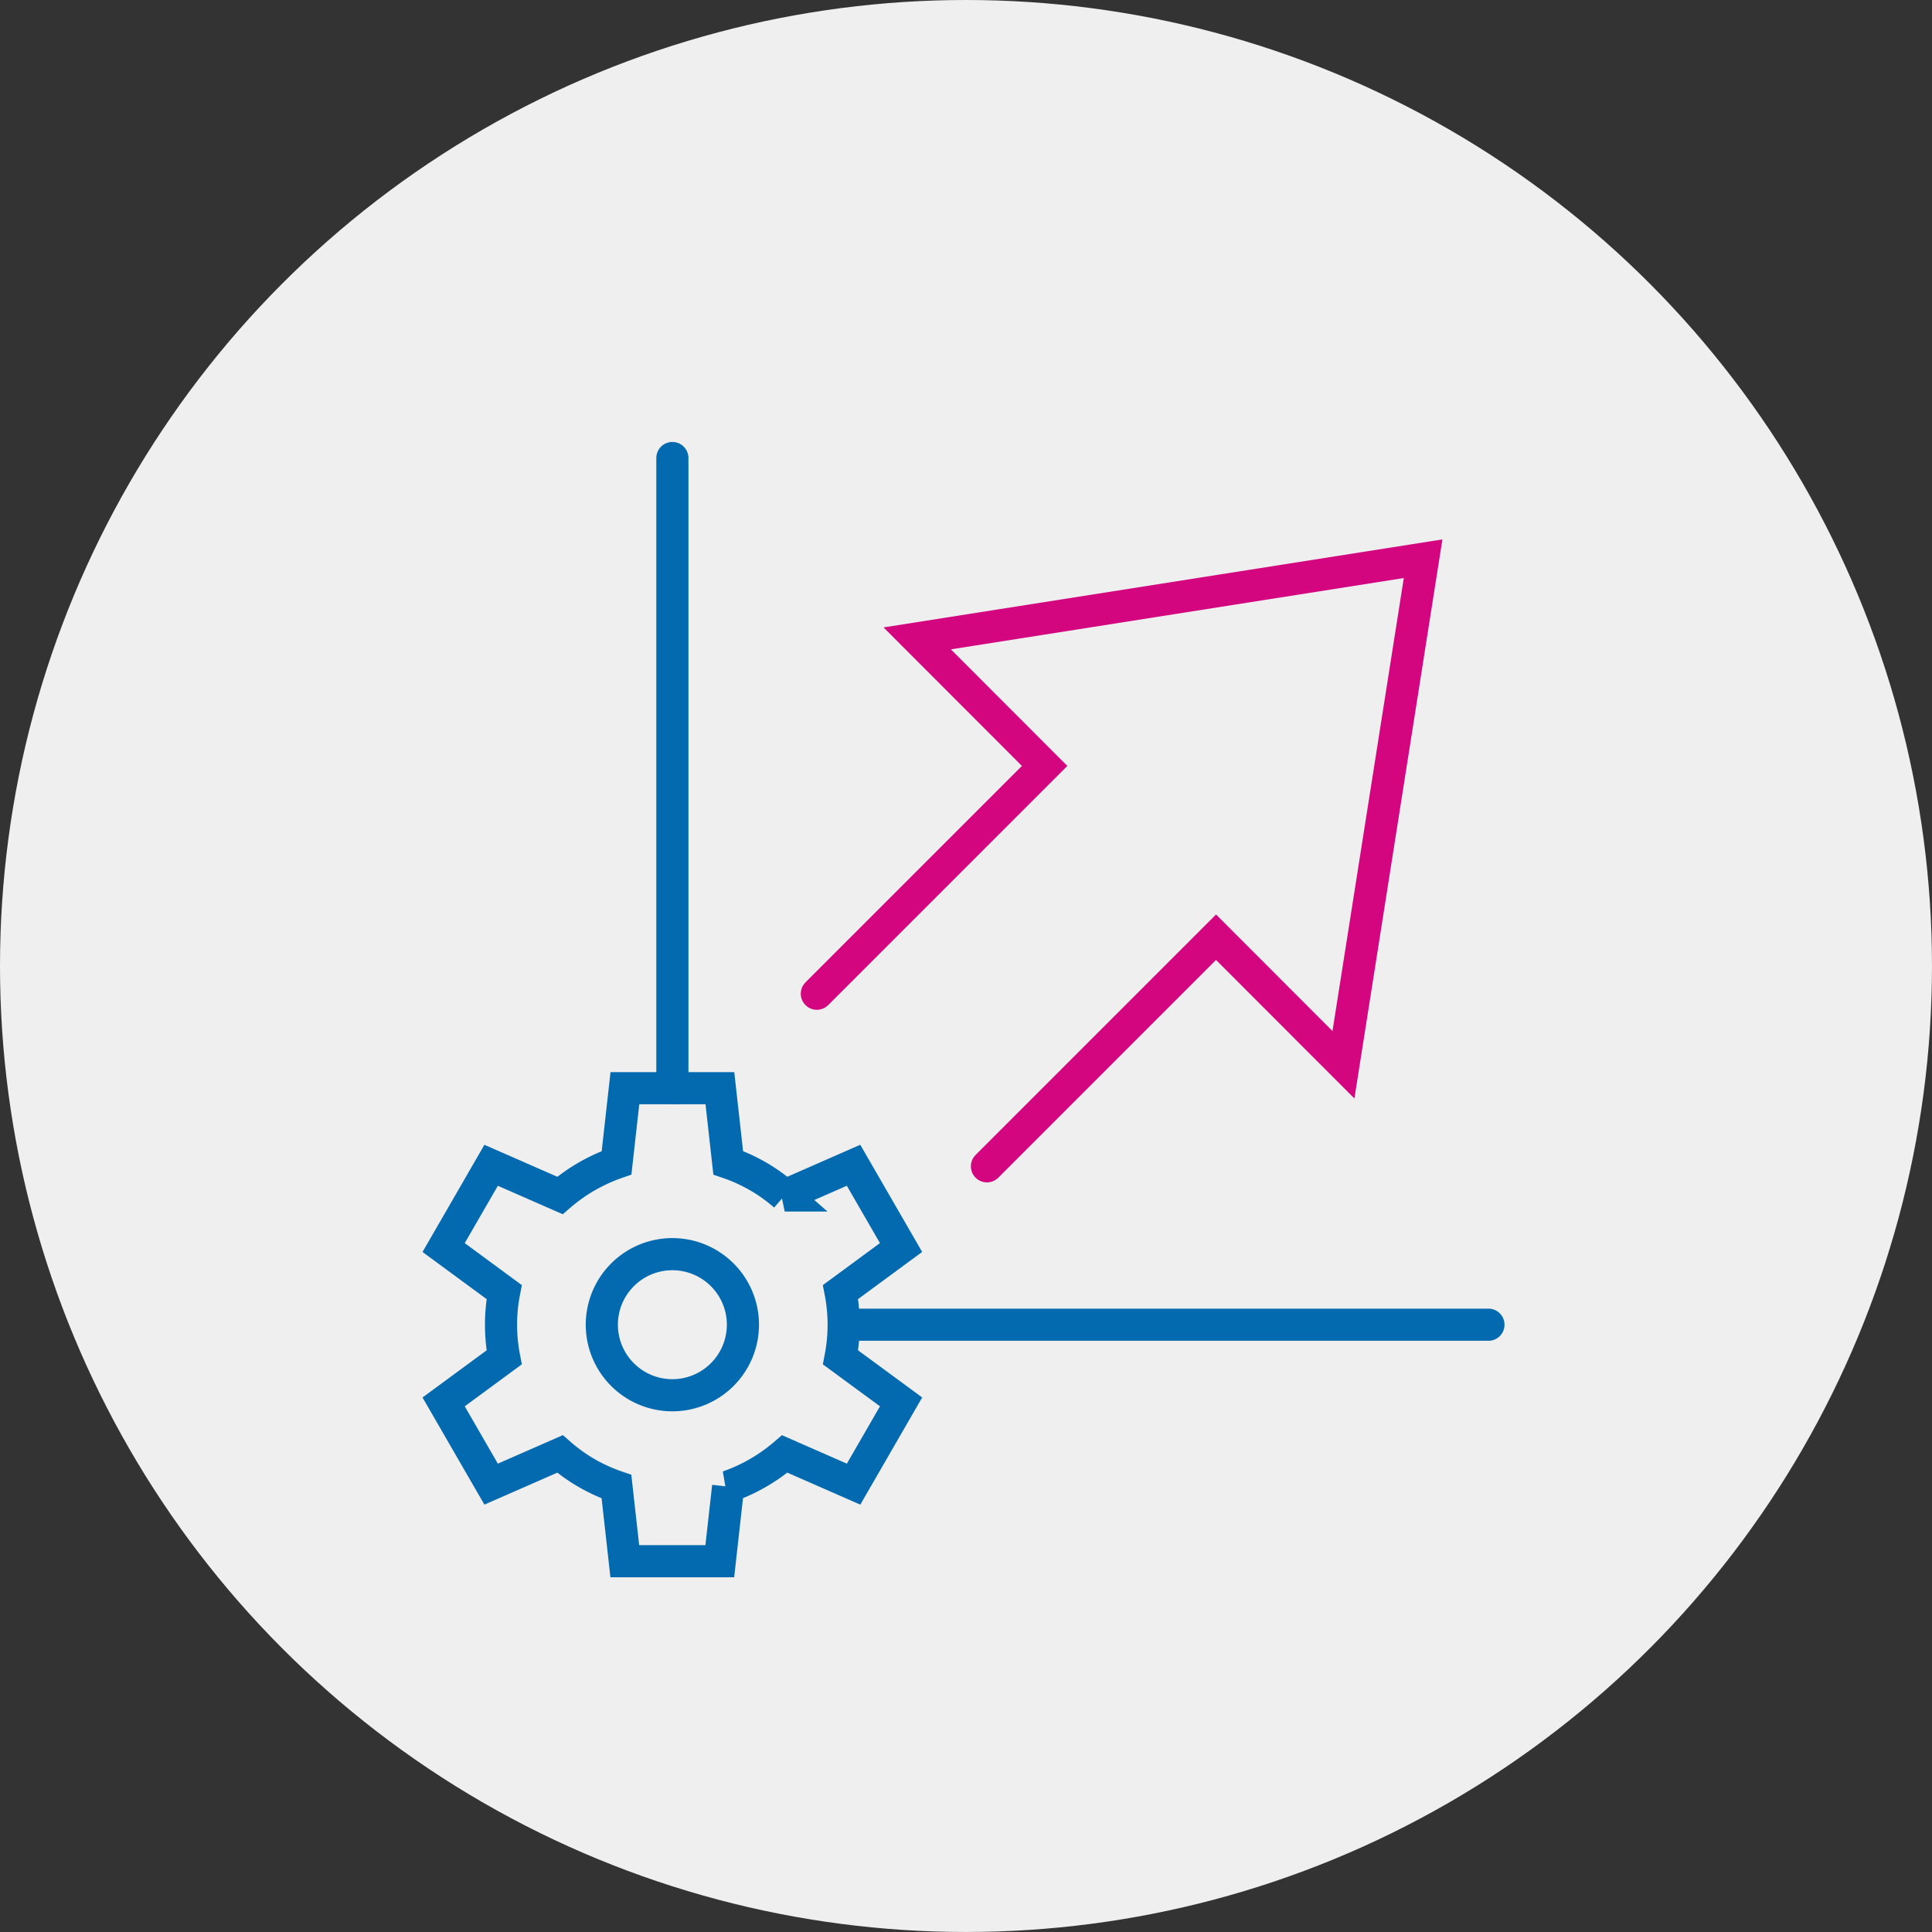
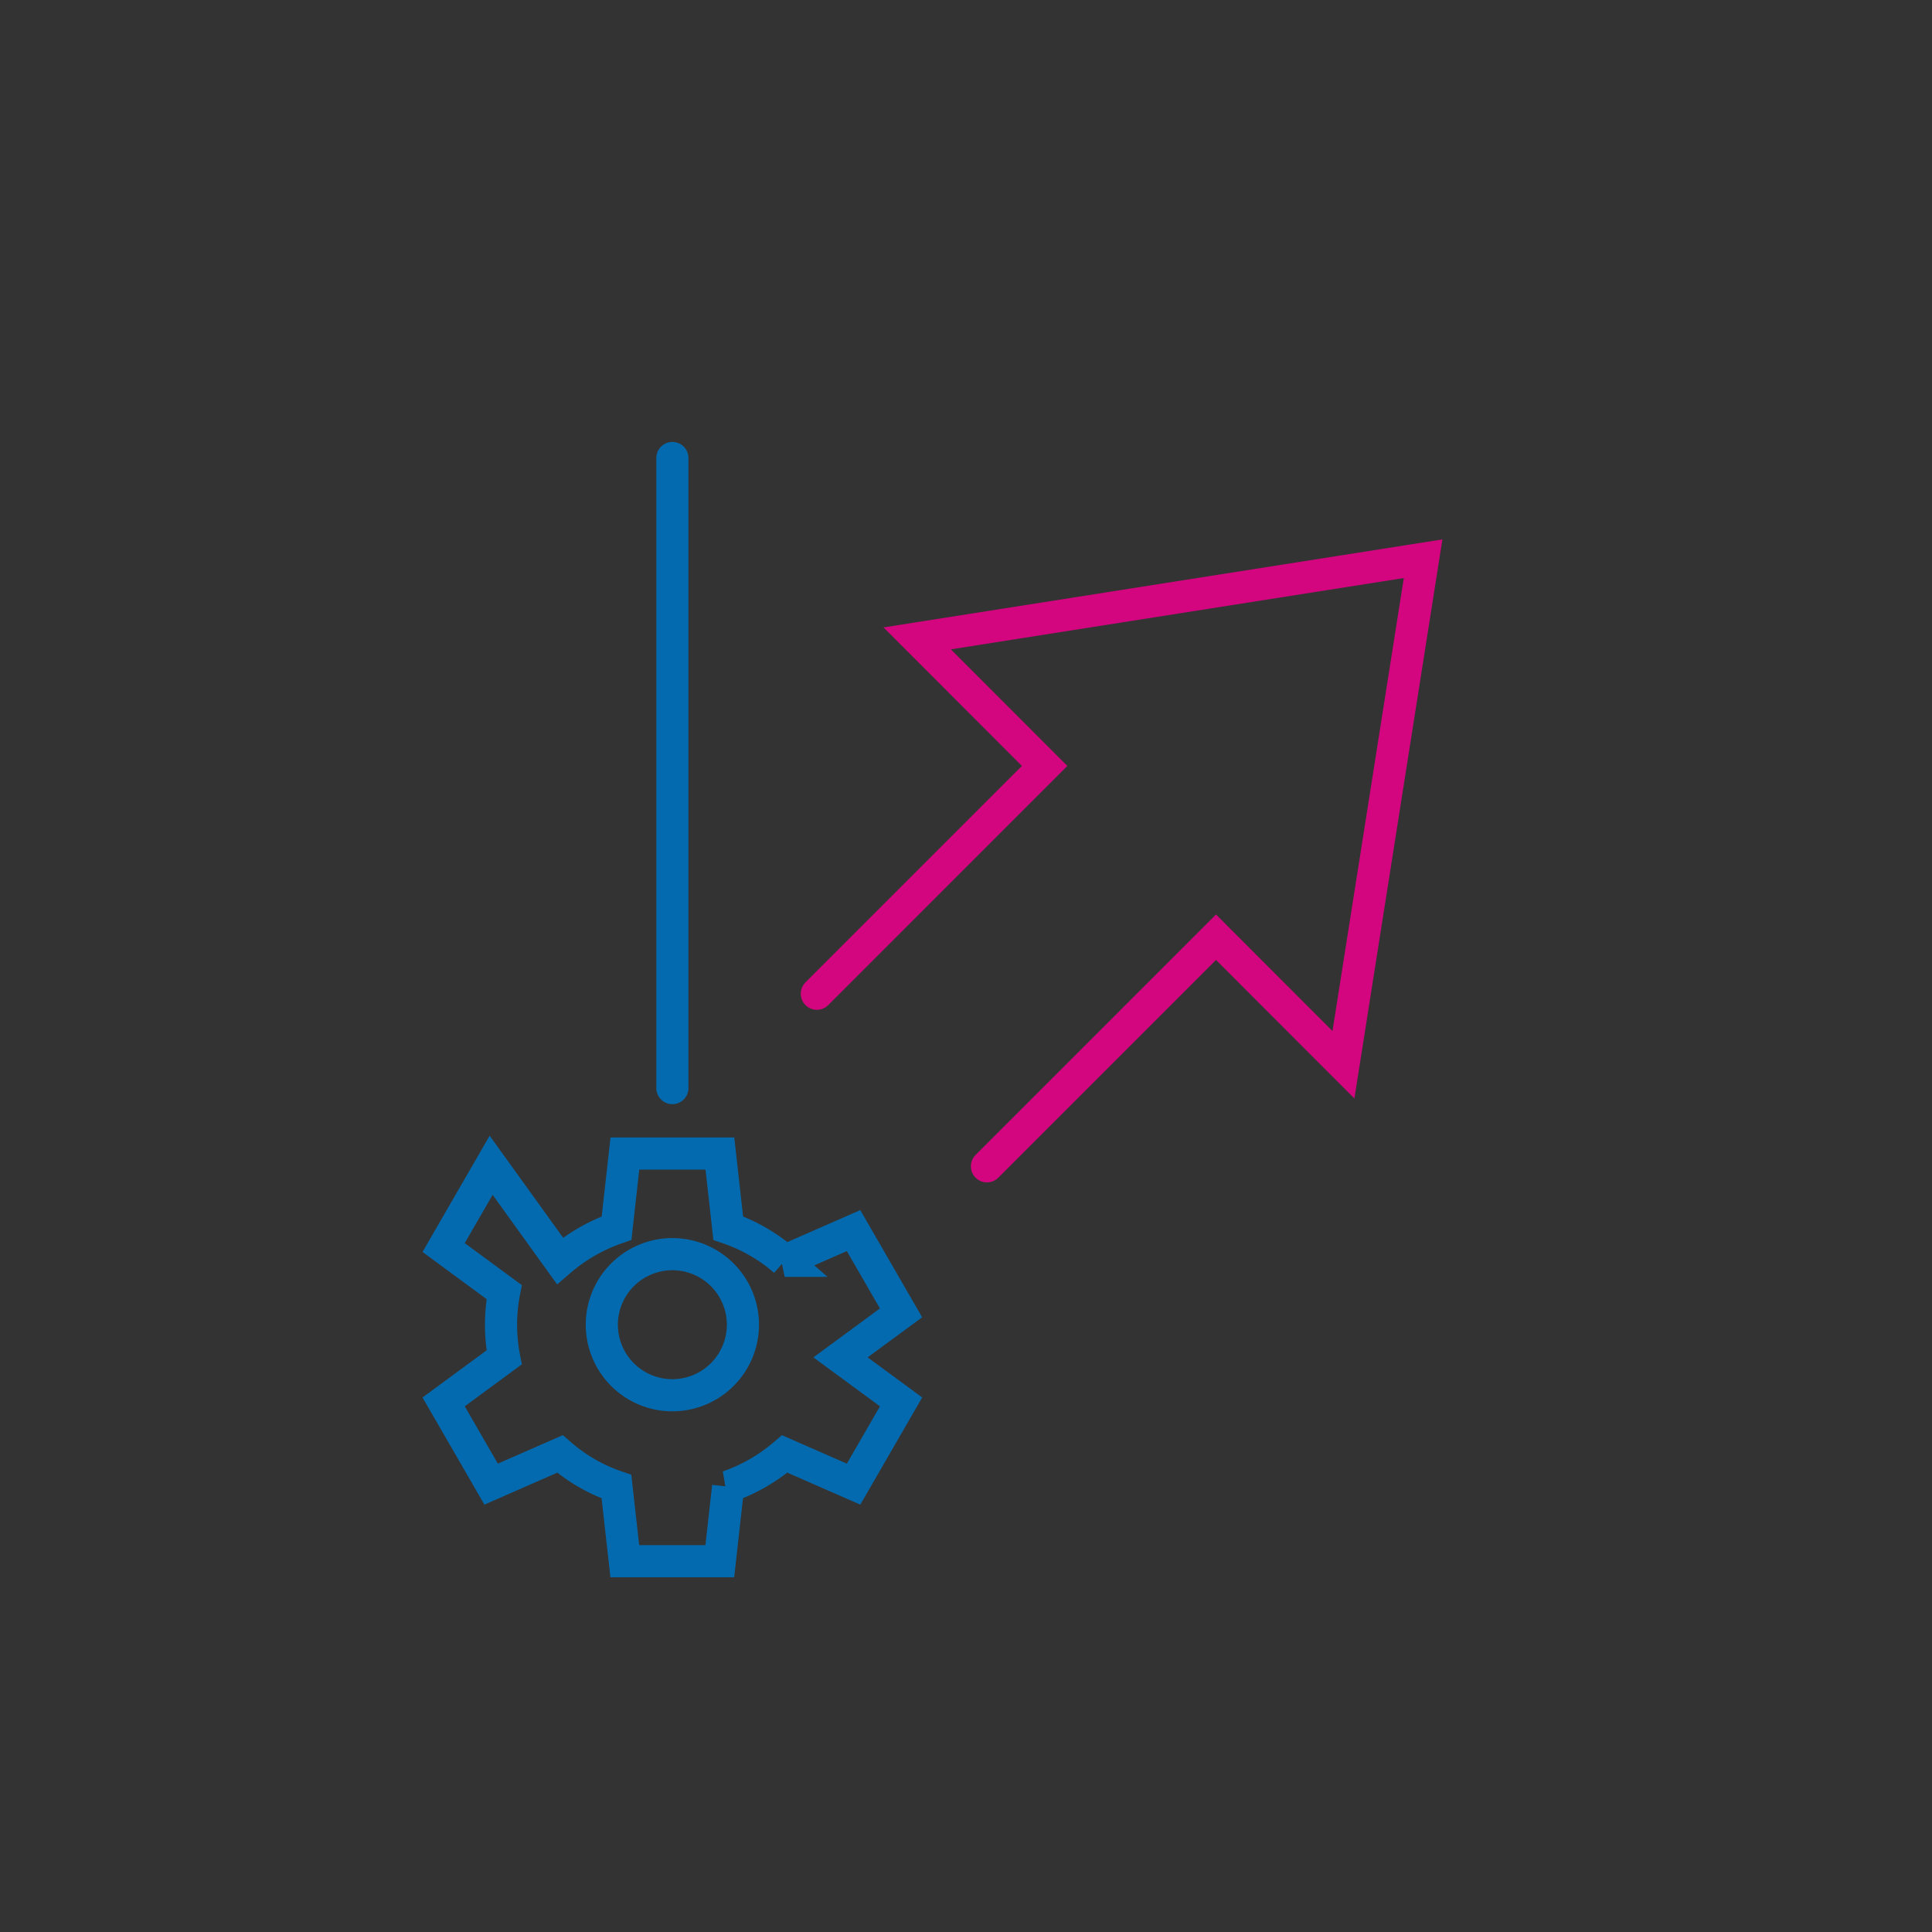
<svg xmlns="http://www.w3.org/2000/svg" id="Groupe_1176" data-name="Groupe 1176" width="120.223" height="120.223" viewBox="0 0 120.223 120.223">
  <rect x="0" y="0" width="120.223" height="120.223" fill="#333333" stroke="none" />
-   <circle id="Ellipse_61" data-name="Ellipse 61" cx="60.111" cy="60.111" r="60.111" transform="translate(0)" fill="#efeff0" />
  <g id="Groupe_1175" data-name="Groupe 1175" transform="translate(27.602 28.501)">
-     <path id="Tracé_2217" data-name="Tracé 2217" d="M769.742,706.179a10.723,10.723,0,0,0,0-4.066l3.766-2.77-2.956-5.119-4.284,1.879a10.518,10.518,0,0,0-3.515-2.033l-.518-4.641h-5.912l-.518,4.641a10.923,10.923,0,0,0-3.523,2.033L748,694.225l-2.956,5.119,3.766,2.77a10.73,10.73,0,0,0,0,4.066l-3.766,2.77L748,714.067l4.284-1.879a10.514,10.514,0,0,0,3.515,2.033l.518,4.641h5.912l.518-4.641a10.918,10.918,0,0,0,3.523-2.033l4.284,1.879,2.956-5.119Zm-10.464,2.357a4.39,4.39,0,1,1,4.39-4.39A4.393,4.393,0,0,1,759.278,708.536Z" transform="translate(-745.04 -650.214)" fill="none" stroke="#036aaf" stroke-width="2" />
+     <path id="Tracé_2217" data-name="Tracé 2217" d="M769.742,706.179l3.766-2.77-2.956-5.119-4.284,1.879a10.518,10.518,0,0,0-3.515-2.033l-.518-4.641h-5.912l-.518,4.641a10.923,10.923,0,0,0-3.523,2.033L748,694.225l-2.956,5.119,3.766,2.77a10.73,10.73,0,0,0,0,4.066l-3.766,2.77L748,714.067l4.284-1.879a10.514,10.514,0,0,0,3.515,2.033l.518,4.641h5.912l.518-4.641a10.918,10.918,0,0,0,3.523-2.033l4.284,1.879,2.956-5.119Zm-10.464,2.357a4.39,4.39,0,1,1,4.39-4.39A4.393,4.393,0,0,1,759.278,708.536Z" transform="translate(-745.04 -650.214)" fill="none" stroke="#036aaf" stroke-width="2" />
    <line id="Ligne_37" data-name="Ligne 37" y2="39.208" transform="translate(14.238)" fill="none" stroke="#036aaf" stroke-linecap="round" stroke-width="2" />
-     <line id="Ligne_38" data-name="Ligne 38" x1="39.208" transform="translate(25.812 53.932)" fill="none" stroke="#036aaf" stroke-linecap="round" stroke-width="2" />
    <path id="Tracé_2218" data-name="Tracé 2218" d="M784.305,686.557,798.56,672.3l7.929,7.937,4.957-31.489-31.481,4.957,7.929,7.937L773.72,675.817" transform="translate(-750.492 -642.481)" fill="none" stroke="#d3057f" stroke-linecap="round" stroke-width="2" />
  </g>
</svg>